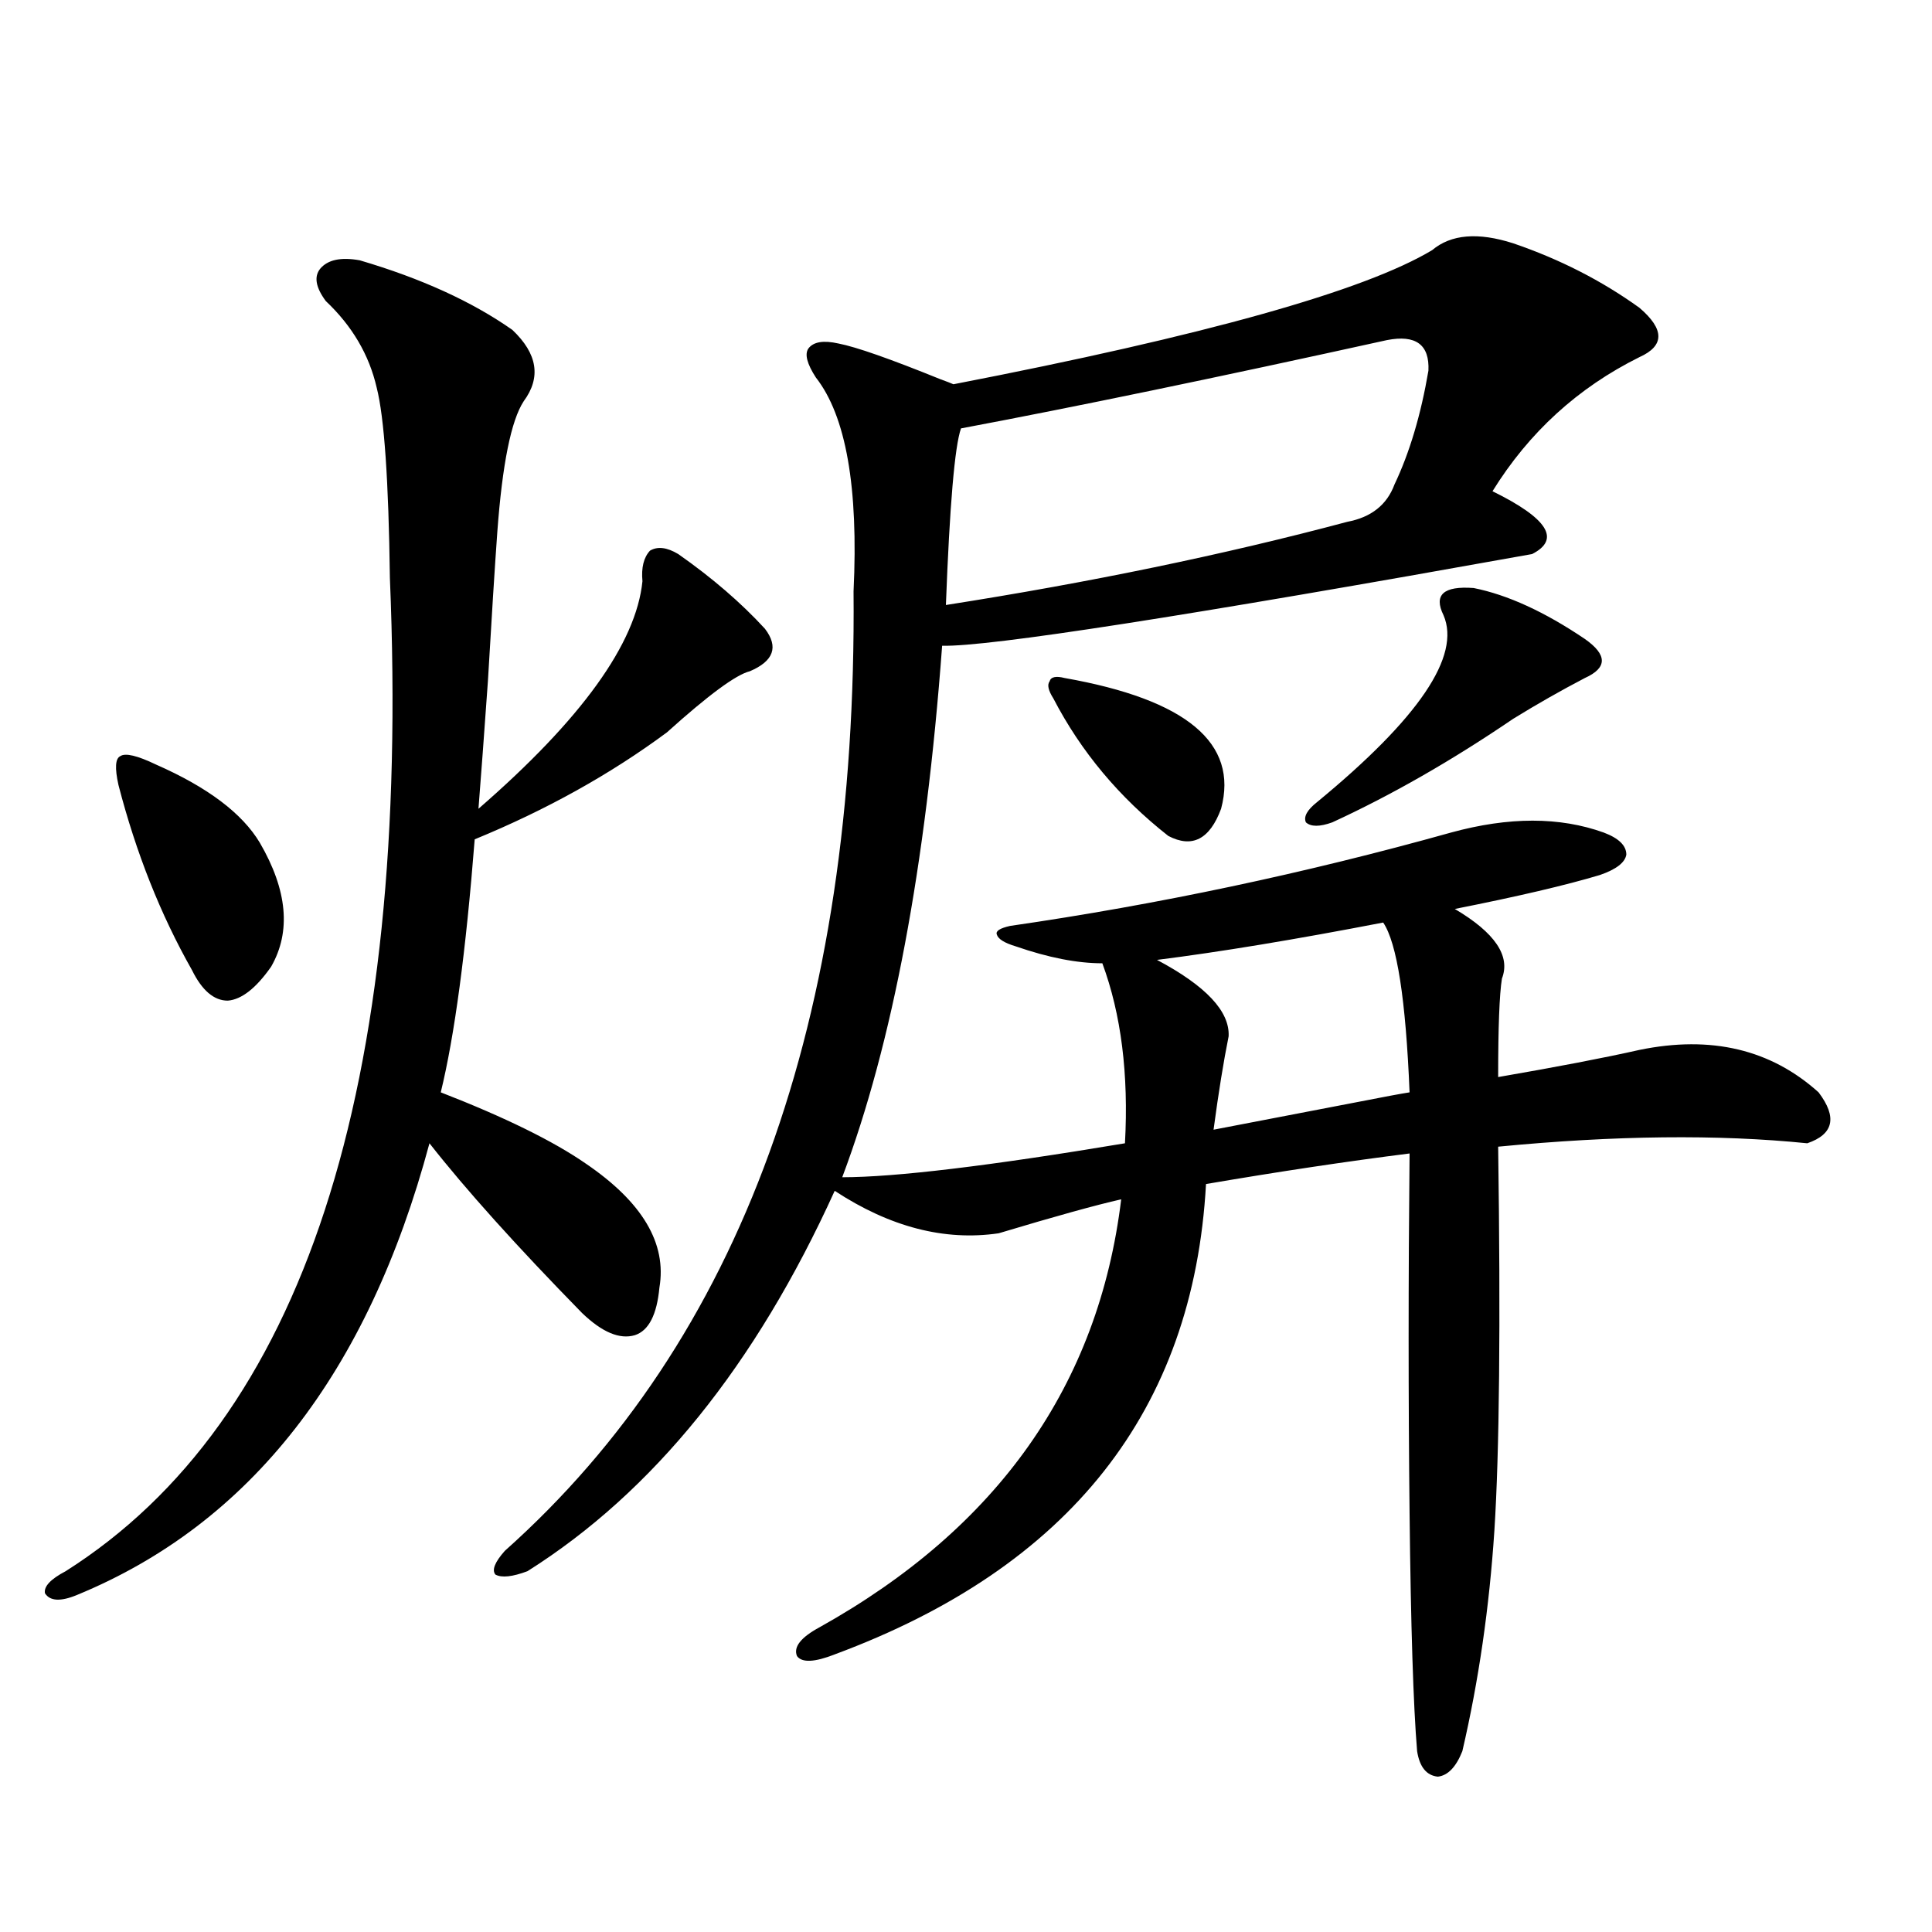
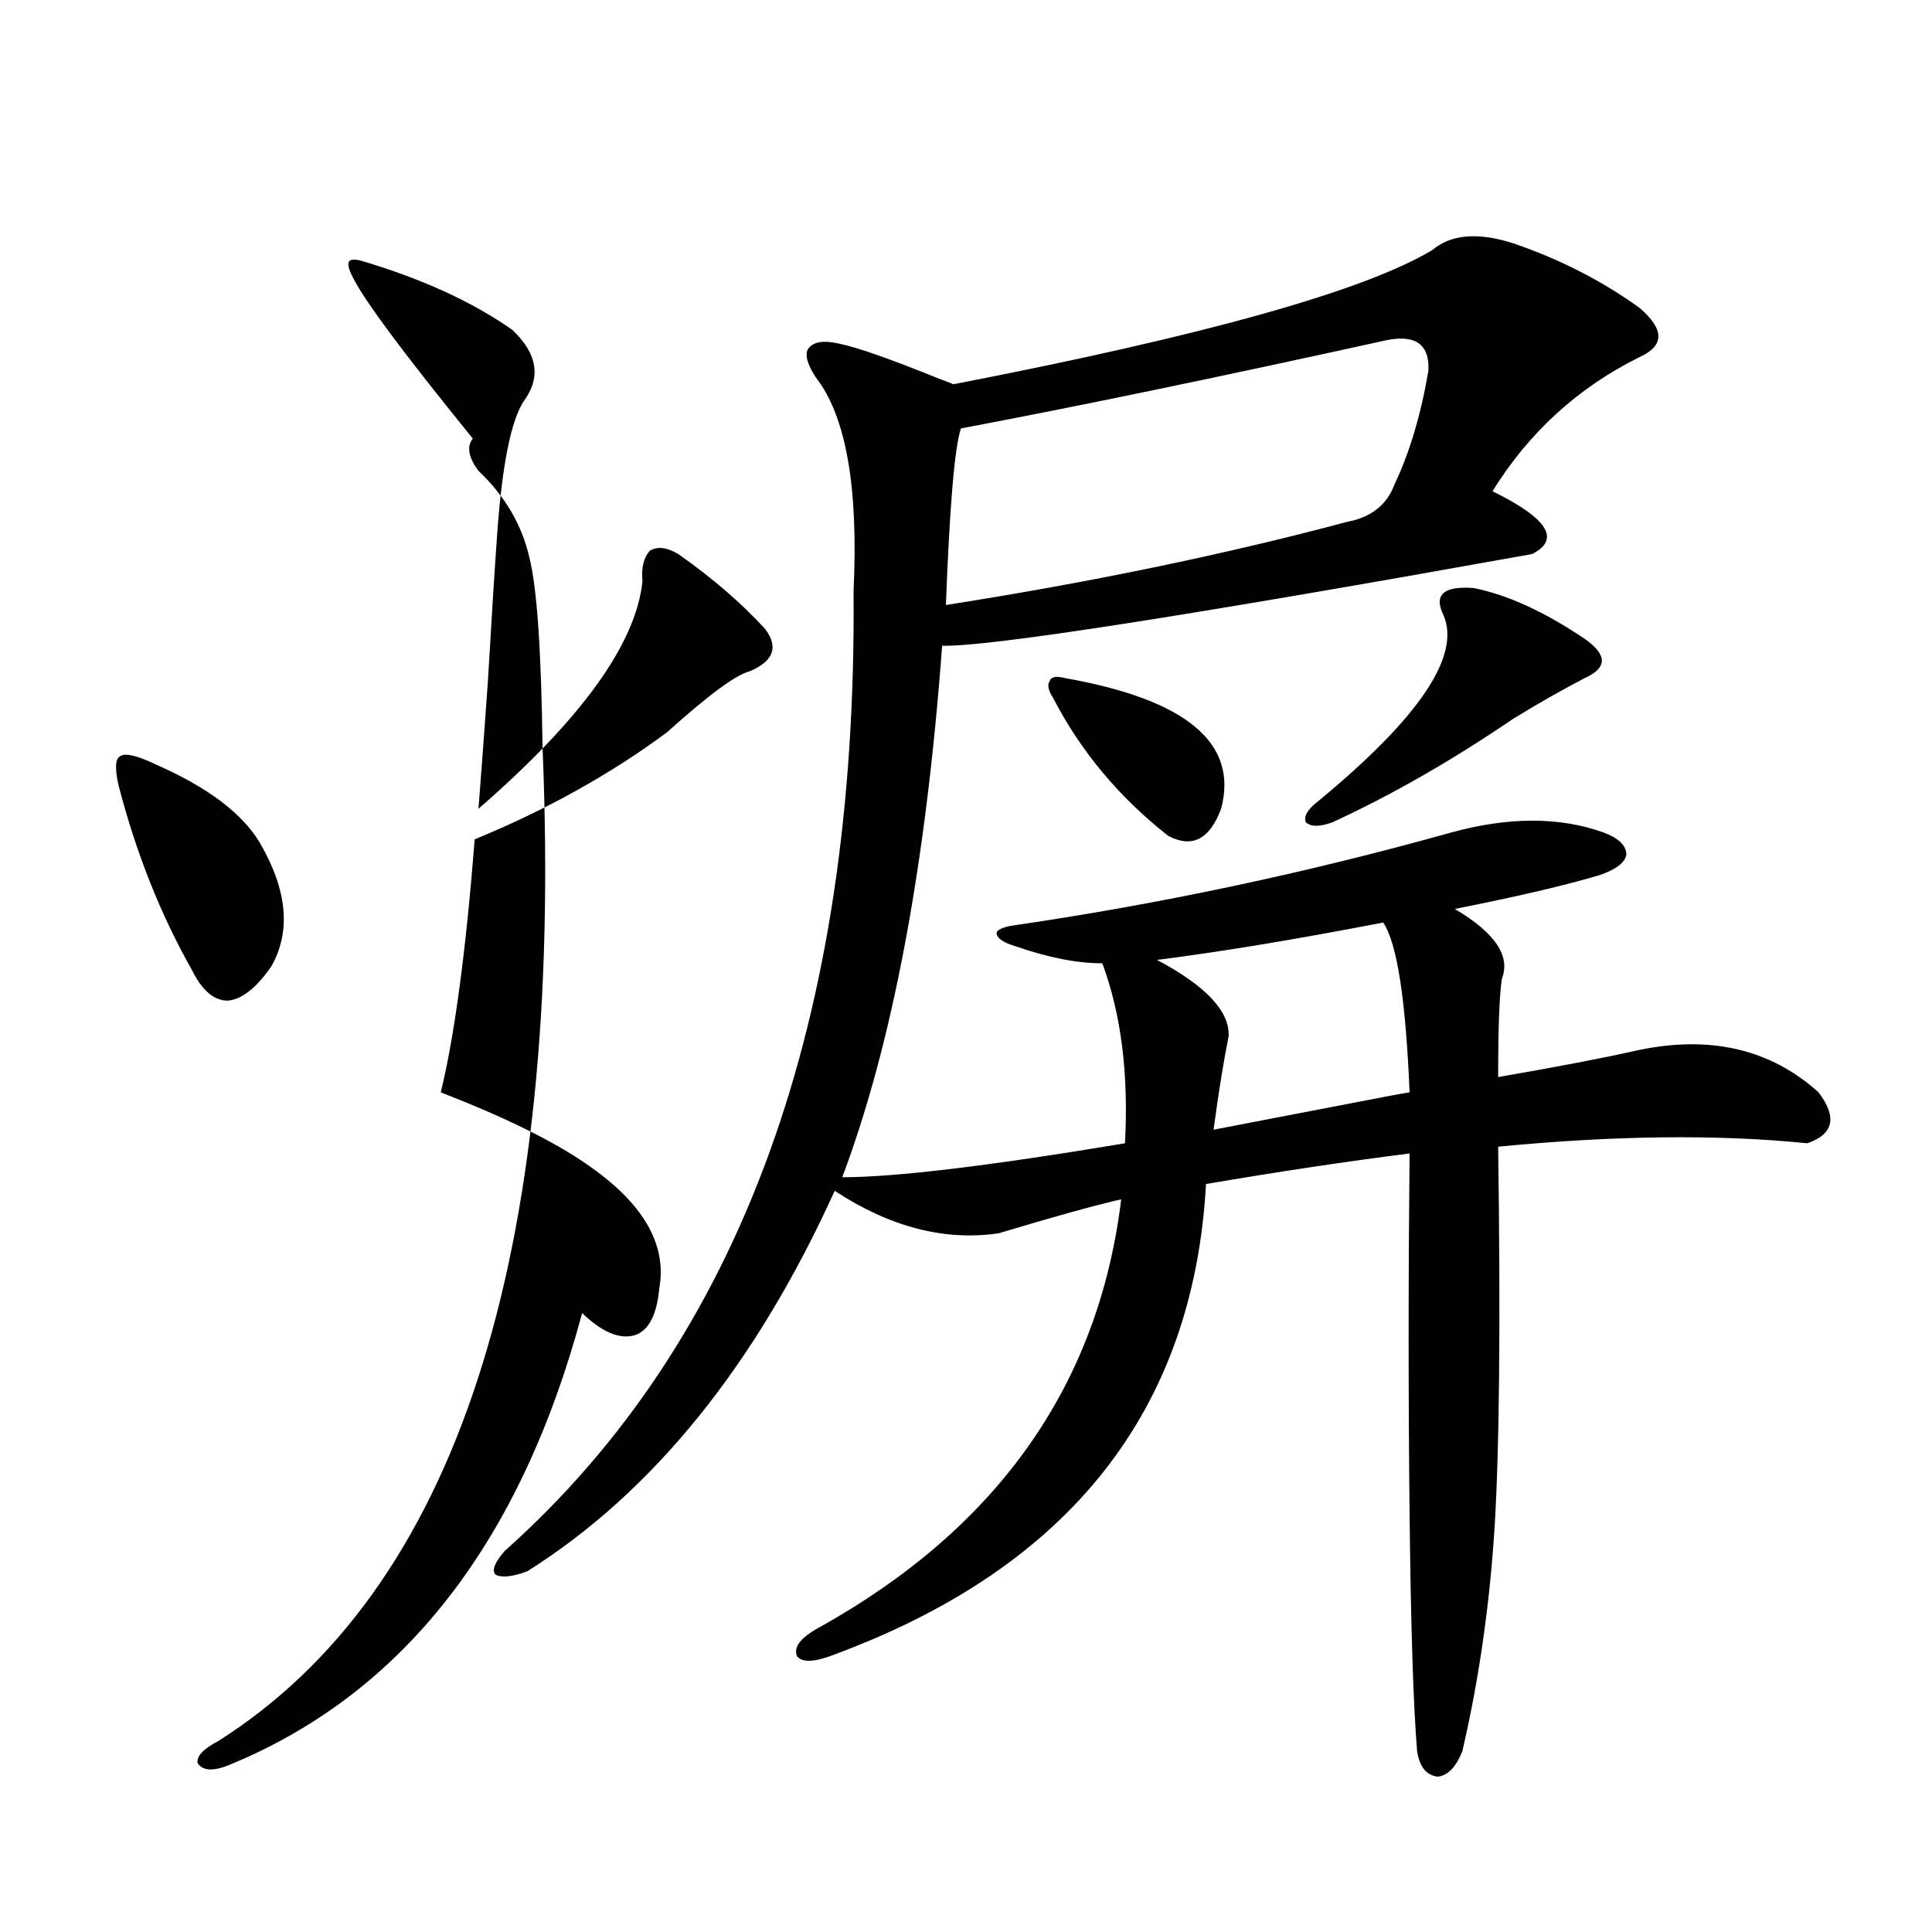
<svg xmlns="http://www.w3.org/2000/svg" version="1.1" id="图层_1" x="0px" y="0px" width="1000px" height="1000px" viewBox="0 0 1000 1000" enable-background="new 0 0 1000 1000" xml:space="preserve">
-   <path d="M186.19,134.73c31.859,9.38,58.2,21.396,79.022,36.035c13.003,12.305,14.954,24.609,5.854,36.914  c-6.509,9.97-11.066,32.52-13.658,67.676c-1.311,18.169-2.927,43.945-4.878,77.344c-1.951,27.548-3.582,49.521-4.878,65.918  c53.322-46.28,81.614-85.542,84.876-117.773c-0.655-7.031,0.641-12.305,3.902-15.82c3.902-2.335,8.78-1.758,14.634,1.758  c17.561,12.305,32.515,25.2,44.877,38.672c7.149,9.38,4.543,16.699-7.805,21.973c-7.164,1.758-21.463,12.305-42.926,31.641  c-29.268,21.685-62.438,40.142-99.51,55.371c-4.558,58.008-10.411,101.665-17.561,130.957c33.17,12.896,58.2,25.2,75.12,36.914  c29.268,19.927,41.95,41.309,38.048,64.16c-1.311,14.063-5.533,22.274-12.683,24.609c-7.805,2.349-16.92-1.456-27.316-11.426  c-33.825-34.565-60.166-63.858-79.022-87.891c-31.874,118.954-92.681,196.875-182.435,233.789  c-8.46,3.516-13.993,3.214-16.585-0.879c-0.655-3.516,2.927-7.333,10.731-11.426c122.924-77.921,178.853-249.308,167.801-514.16  c-0.655-50.386-2.927-83.194-6.829-98.438c-3.902-16.987-12.683-31.929-26.341-44.824c-5.213-7.031-6.188-12.593-2.927-16.699  C169.605,134.442,176.435,132.973,186.19,134.73z M80.827,395.766c26.661,11.728,44.542,25.2,53.657,40.43  c14.299,24.609,16.25,46.005,5.854,64.16c-7.805,11.138-15.289,17.001-22.438,17.578c-7.164,0-13.338-5.273-18.536-15.82  c-16.265-28.702-28.947-60.645-38.048-95.801c-1.951-8.789-1.631-13.761,0.976-14.941C64.883,389.613,71.071,391.083,80.827,395.766  z M783.249,125.941c24.055,8.212,45.853,19.336,65.364,33.398c13.003,11.138,13.003,19.638,0,25.488  c-31.874,15.82-57.239,38.974-76.096,69.434c28.612,14.063,35.441,24.911,20.487,32.52  c-179.508,32.231-281.304,48.052-305.358,47.461c-8.46,114.258-25.7,205.966-51.706,275.098c27.316,0,76.096-5.851,146.338-17.578  c1.951-35.733-1.951-66.797-11.707-93.164c-13.018,0-27.972-2.925-44.877-8.789c-5.854-1.758-9.115-3.804-9.756-6.152  c-0.655-1.758,1.616-3.214,6.829-4.395c76.736-11.124,152.832-27.246,228.287-48.34c29.908-8.198,56.249-8.198,79.022,0  c7.805,2.938,11.707,6.743,11.707,11.426c-0.655,4.106-5.213,7.622-13.658,10.547c-17.561,5.273-42.605,11.138-75.12,17.578  c20.808,12.305,28.933,24.321,24.39,36.035c-1.311,8.212-1.951,25.2-1.951,50.977c30.563-5.273,54.953-9.956,73.169-14.063  c37.072-7.608,67.956-0.288,92.681,21.973c9.756,12.896,7.805,21.685-5.854,26.367c-46.188-4.683-99.51-4.093-159.996,1.758  c1.296,91.997,0.641,158.203-1.951,198.633c-2.606,39.839-8.14,77.921-16.585,114.258c-3.262,8.198-7.484,12.593-12.683,13.184  c-5.854-0.591-9.436-4.985-10.731-13.184c-1.951-23.442-3.262-64.462-3.902-123.047c-0.655-59.175-0.655-121.289,0-186.328  c-32.529,4.106-67.65,9.38-105.363,15.82c-6.509,117.196-70.577,198.345-192.19,243.457c-10.411,4.093-16.92,4.395-19.512,0.879  c-1.951-4.696,1.951-9.668,11.707-14.941c92.346-51.554,144.387-125.382,156.094-221.484c-13.018,2.938-34.146,8.789-63.413,17.578  c-27.972,4.106-56.264-3.214-84.876-21.973c-40.975,90.239-93.991,155.868-159.021,196.875c-7.805,2.925-13.338,3.516-16.585,1.758  c-1.951-2.335-0.335-6.44,4.878-12.305c122.269-108.984,182.435-274.507,180.483-496.582c2.592-53.901-3.902-90.815-19.512-110.742  c-4.558-7.031-5.854-12.003-3.902-14.941c2.592-3.516,7.805-4.395,15.609-2.637c9.101,1.758,26.661,7.91,52.682,18.457  c3.247,1.181,5.519,2.06,6.829,2.637c130.073-25.187,212.678-48.34,247.799-69.434C751.055,121.259,765.033,120.091,783.249,125.941  z M717.885,176.039c-87.803,19.336-161.307,34.579-220.482,45.703c-3.262,9.38-5.854,39.853-7.805,91.406  c74.785-11.714,144.052-26.065,207.8-43.066c12.348-2.335,20.487-8.789,24.39-19.336c7.805-16.397,13.658-36.035,17.561-58.887  C739.988,178.388,732.839,173.114,717.885,176.039z M551.06,350.941c63.078,11.138,90.074,33.7,80.974,67.676  c-5.854,15.82-14.969,20.517-27.316,14.063c-25.365-19.913-45.212-43.644-59.511-71.191c-2.606-4.093-3.262-7.031-1.951-8.789  C543.896,350.364,546.502,349.774,551.06,350.941z M715.934,477.504c-45.532,8.789-84.556,15.243-117.07,19.336  c25.365,13.485,37.713,26.669,37.072,39.551c-2.606,12.896-5.213,29.004-7.805,48.34c12.348-2.335,36.737-7.031,73.169-14.063  c14.954-2.925,24.39-4.683,28.292-5.273C727.641,517.356,723.083,488.051,715.934,477.504z M762.762,304.359  c17.561,3.516,36.737,12.305,57.56,26.367c11.707,8.212,11.707,14.941,0,20.215c-12.362,6.454-24.725,13.485-37.072,21.094  c-31.874,21.685-63.093,39.551-93.656,53.613c-6.509,2.349-11.066,2.349-13.658,0c-1.311-2.925,0.641-6.44,5.854-10.547  c52.682-43.354,74.465-75.586,65.364-96.68C741.939,307.875,747.152,303.192,762.762,304.359z" />
+   <path d="M186.19,134.73c31.859,9.38,58.2,21.396,79.022,36.035c13.003,12.305,14.954,24.609,5.854,36.914  c-6.509,9.97-11.066,32.52-13.658,67.676c-1.311,18.169-2.927,43.945-4.878,77.344c-1.951,27.548-3.582,49.521-4.878,65.918  c53.322-46.28,81.614-85.542,84.876-117.773c-0.655-7.031,0.641-12.305,3.902-15.82c3.902-2.335,8.78-1.758,14.634,1.758  c17.561,12.305,32.515,25.2,44.877,38.672c7.149,9.38,4.543,16.699-7.805,21.973c-7.164,1.758-21.463,12.305-42.926,31.641  c-29.268,21.685-62.438,40.142-99.51,55.371c-4.558,58.008-10.411,101.665-17.561,130.957c33.17,12.896,58.2,25.2,75.12,36.914  c29.268,19.927,41.95,41.309,38.048,64.16c-1.311,14.063-5.533,22.274-12.683,24.609c-7.805,2.349-16.92-1.456-27.316-11.426  c-31.874,118.954-92.681,196.875-182.435,233.789  c-8.46,3.516-13.993,3.214-16.585-0.879c-0.655-3.516,2.927-7.333,10.731-11.426c122.924-77.921,178.853-249.308,167.801-514.16  c-0.655-50.386-2.927-83.194-6.829-98.438c-3.902-16.987-12.683-31.929-26.341-44.824c-5.213-7.031-6.188-12.593-2.927-16.699  C169.605,134.442,176.435,132.973,186.19,134.73z M80.827,395.766c26.661,11.728,44.542,25.2,53.657,40.43  c14.299,24.609,16.25,46.005,5.854,64.16c-7.805,11.138-15.289,17.001-22.438,17.578c-7.164,0-13.338-5.273-18.536-15.82  c-16.265-28.702-28.947-60.645-38.048-95.801c-1.951-8.789-1.631-13.761,0.976-14.941C64.883,389.613,71.071,391.083,80.827,395.766  z M783.249,125.941c24.055,8.212,45.853,19.336,65.364,33.398c13.003,11.138,13.003,19.638,0,25.488  c-31.874,15.82-57.239,38.974-76.096,69.434c28.612,14.063,35.441,24.911,20.487,32.52  c-179.508,32.231-281.304,48.052-305.358,47.461c-8.46,114.258-25.7,205.966-51.706,275.098c27.316,0,76.096-5.851,146.338-17.578  c1.951-35.733-1.951-66.797-11.707-93.164c-13.018,0-27.972-2.925-44.877-8.789c-5.854-1.758-9.115-3.804-9.756-6.152  c-0.655-1.758,1.616-3.214,6.829-4.395c76.736-11.124,152.832-27.246,228.287-48.34c29.908-8.198,56.249-8.198,79.022,0  c7.805,2.938,11.707,6.743,11.707,11.426c-0.655,4.106-5.213,7.622-13.658,10.547c-17.561,5.273-42.605,11.138-75.12,17.578  c20.808,12.305,28.933,24.321,24.39,36.035c-1.311,8.212-1.951,25.2-1.951,50.977c30.563-5.273,54.953-9.956,73.169-14.063  c37.072-7.608,67.956-0.288,92.681,21.973c9.756,12.896,7.805,21.685-5.854,26.367c-46.188-4.683-99.51-4.093-159.996,1.758  c1.296,91.997,0.641,158.203-1.951,198.633c-2.606,39.839-8.14,77.921-16.585,114.258c-3.262,8.198-7.484,12.593-12.683,13.184  c-5.854-0.591-9.436-4.985-10.731-13.184c-1.951-23.442-3.262-64.462-3.902-123.047c-0.655-59.175-0.655-121.289,0-186.328  c-32.529,4.106-67.65,9.38-105.363,15.82c-6.509,117.196-70.577,198.345-192.19,243.457c-10.411,4.093-16.92,4.395-19.512,0.879  c-1.951-4.696,1.951-9.668,11.707-14.941c92.346-51.554,144.387-125.382,156.094-221.484c-13.018,2.938-34.146,8.789-63.413,17.578  c-27.972,4.106-56.264-3.214-84.876-21.973c-40.975,90.239-93.991,155.868-159.021,196.875c-7.805,2.925-13.338,3.516-16.585,1.758  c-1.951-2.335-0.335-6.44,4.878-12.305c122.269-108.984,182.435-274.507,180.483-496.582c2.592-53.901-3.902-90.815-19.512-110.742  c-4.558-7.031-5.854-12.003-3.902-14.941c2.592-3.516,7.805-4.395,15.609-2.637c9.101,1.758,26.661,7.91,52.682,18.457  c3.247,1.181,5.519,2.06,6.829,2.637c130.073-25.187,212.678-48.34,247.799-69.434C751.055,121.259,765.033,120.091,783.249,125.941  z M717.885,176.039c-87.803,19.336-161.307,34.579-220.482,45.703c-3.262,9.38-5.854,39.853-7.805,91.406  c74.785-11.714,144.052-26.065,207.8-43.066c12.348-2.335,20.487-8.789,24.39-19.336c7.805-16.397,13.658-36.035,17.561-58.887  C739.988,178.388,732.839,173.114,717.885,176.039z M551.06,350.941c63.078,11.138,90.074,33.7,80.974,67.676  c-5.854,15.82-14.969,20.517-27.316,14.063c-25.365-19.913-45.212-43.644-59.511-71.191c-2.606-4.093-3.262-7.031-1.951-8.789  C543.896,350.364,546.502,349.774,551.06,350.941z M715.934,477.504c-45.532,8.789-84.556,15.243-117.07,19.336  c25.365,13.485,37.713,26.669,37.072,39.551c-2.606,12.896-5.213,29.004-7.805,48.34c12.348-2.335,36.737-7.031,73.169-14.063  c14.954-2.925,24.39-4.683,28.292-5.273C727.641,517.356,723.083,488.051,715.934,477.504z M762.762,304.359  c17.561,3.516,36.737,12.305,57.56,26.367c11.707,8.212,11.707,14.941,0,20.215c-12.362,6.454-24.725,13.485-37.072,21.094  c-31.874,21.685-63.093,39.551-93.656,53.613c-6.509,2.349-11.066,2.349-13.658,0c-1.311-2.925,0.641-6.44,5.854-10.547  c52.682-43.354,74.465-75.586,65.364-96.68C741.939,307.875,747.152,303.192,762.762,304.359z" />
</svg>